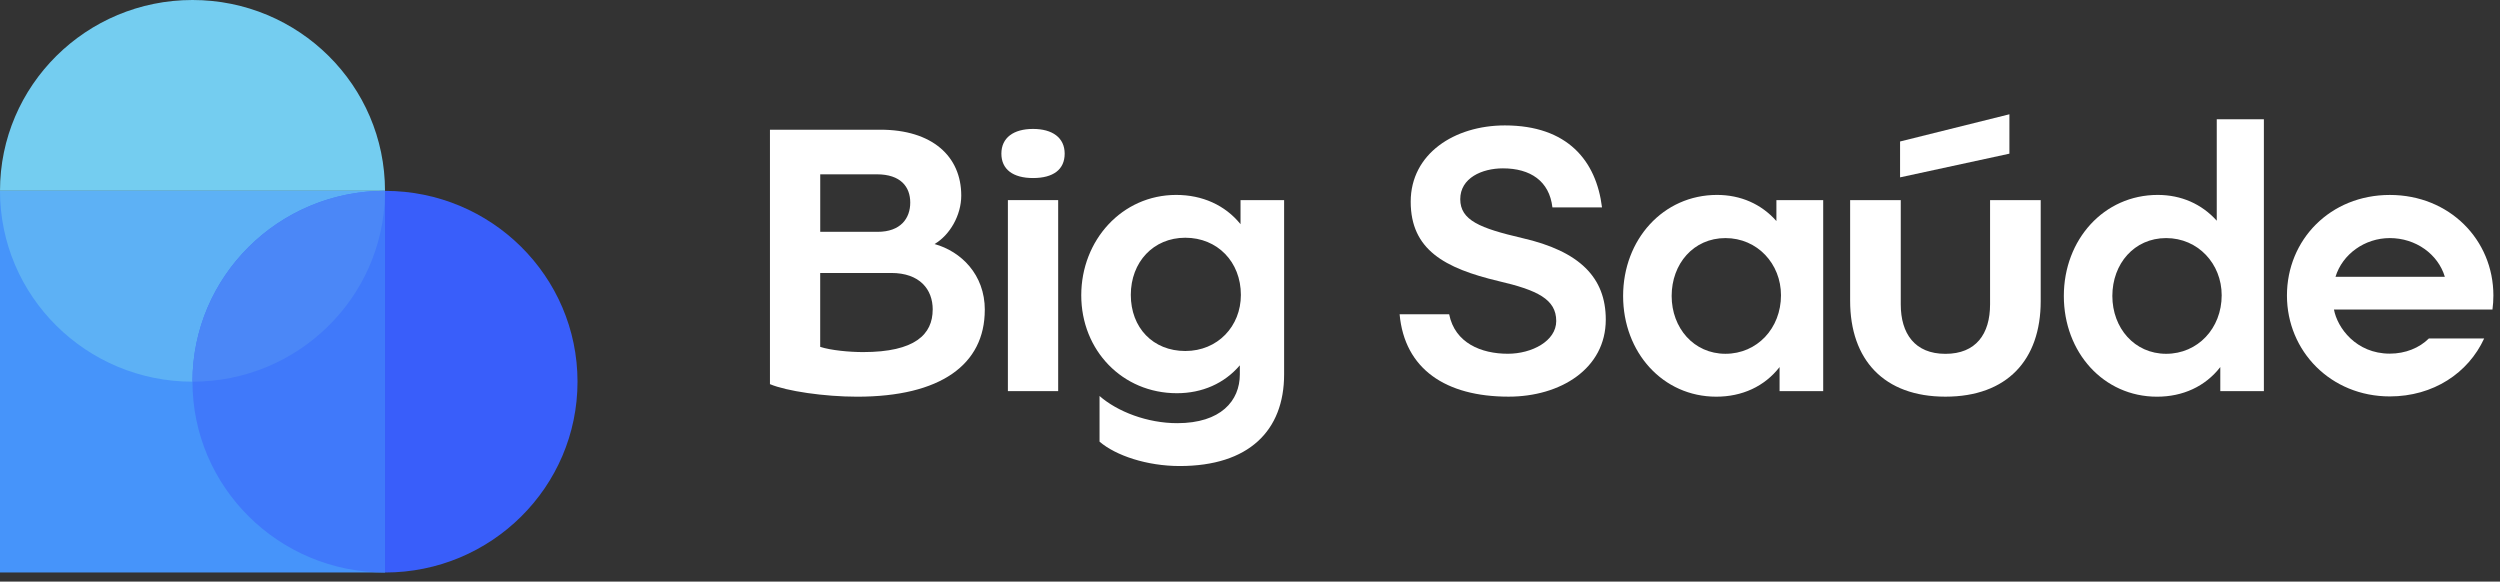
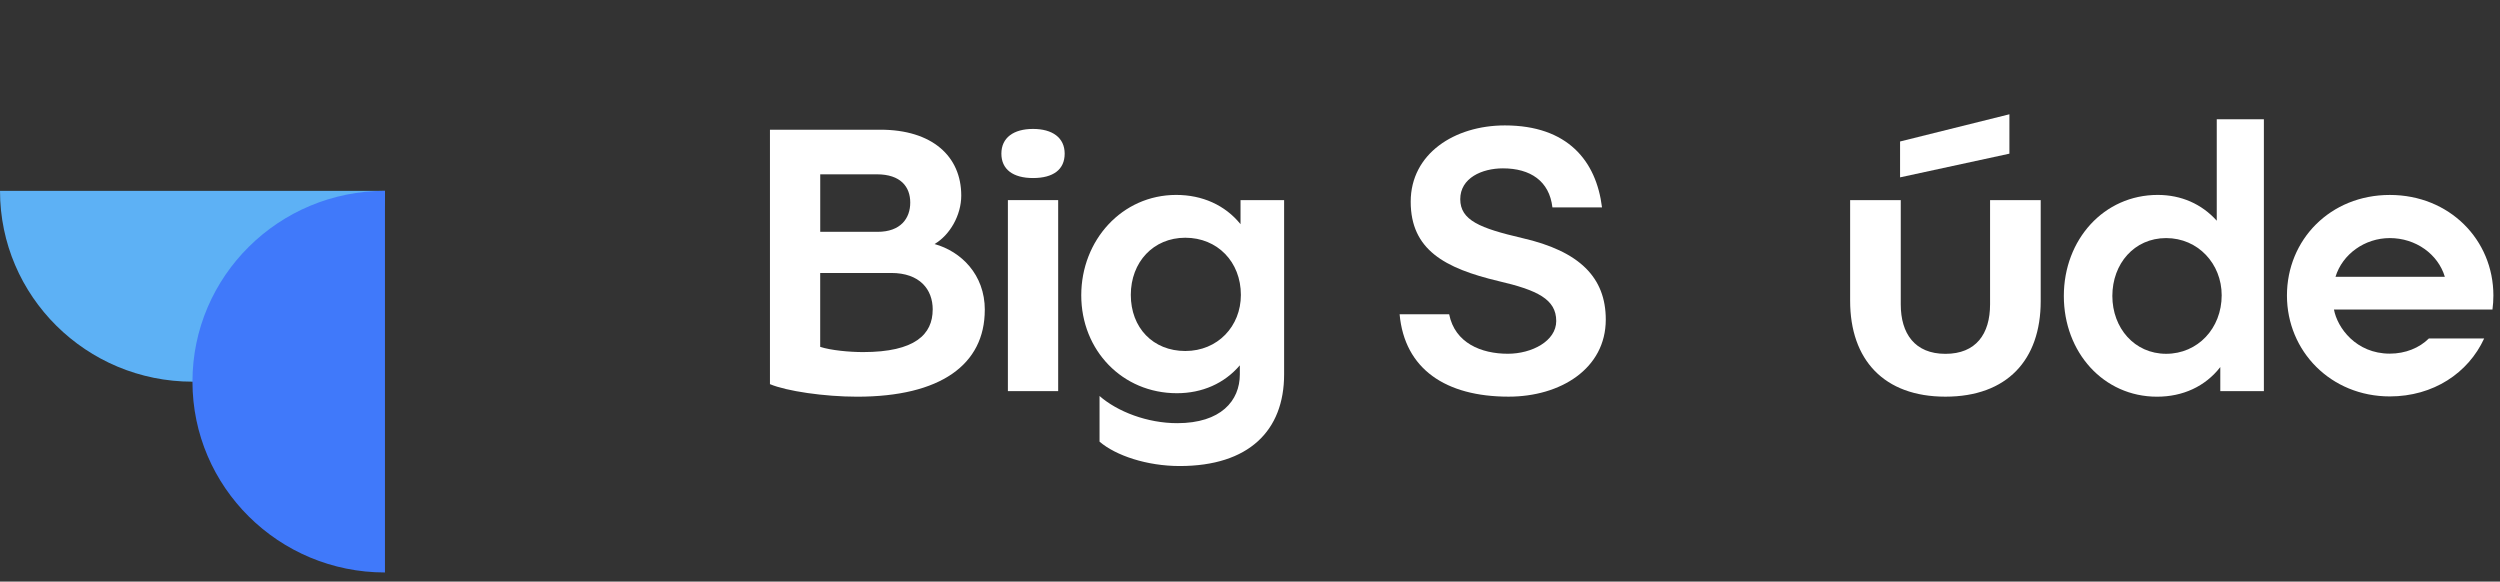
<svg xmlns="http://www.w3.org/2000/svg" width="245" height="57" viewBox="0 0 245 57" fill="none">
  <rect x="0" y="0" width="245" height="57" fill="#333333" stroke="none" />
-   <path d="M37.73 18.701H6.10352e-05V56.102H37.73V18.701Z" fill="#4694FA" />
-   <path d="M18.865 0C29.278 0 37.73 8.378 37.73 18.7H6.10352e-05C6.10352e-05 8.378 8.451 0 18.865 0Z" fill="#74CDF0" />
  <path d="M18.866 37.404C8.452 37.404 0.001 29.027 0.001 18.704L37.73 18.704C37.73 29.027 29.279 37.404 18.866 37.404Z" fill="#5DB1F5" />
  <path d="M18.861 37.401C18.861 27.079 27.313 18.701 37.726 18.701V56.102C27.313 56.102 18.861 47.724 18.861 37.401Z" fill="#4079FA" />
-   <path d="M37.345 18.705C27.108 18.906 18.861 27.205 18.861 37.402C18.861 37.403 18.861 37.404 18.861 37.405C18.863 37.405 18.864 37.405 18.865 37.405C29.151 37.405 37.523 29.231 37.726 19.083V18.705H37.345Z" fill="#4B87F7" />
-   <path d="M56.596 37.405C56.596 47.728 48.144 56.106 37.731 56.106V18.705C48.144 18.705 56.596 27.083 56.596 37.405Z" fill="#395EFA" />
  <path d="M96.508 30.372C96.508 35.735 92.165 38.876 84.001 38.876C80.798 38.876 77.074 38.33 75.455 37.646V12.711H86.276C91.343 12.711 94.203 15.306 94.203 19.166C94.203 21.077 93.101 23.026 91.585 23.916C94.169 24.634 96.512 26.89 96.512 30.372H96.508ZM85.929 17.083H80.383V22.719H86.001C88.276 22.719 89.204 21.388 89.204 19.851C89.204 18.314 88.272 17.083 85.929 17.083ZM91.407 30.338C91.407 28.356 90.132 26.751 87.34 26.751H80.379V33.992C81.413 34.332 83.239 34.504 84.582 34.504C89.683 34.504 91.403 32.761 91.403 30.338H91.407Z" fill="white" />
  <path d="M98.773 19.611H103.701V38.33H98.773V19.611Z" fill="white" />
  <path d="M125.843 19.61V36.687C125.843 42.223 122.364 45.671 115.61 45.671C112.407 45.671 109.34 44.646 107.755 43.281V38.808C109.513 40.345 112.441 41.471 115.369 41.471C119.64 41.471 121.504 39.283 121.504 36.687V35.801C119.987 37.577 117.818 38.535 115.335 38.535C109.992 38.535 105.963 34.335 105.963 28.938C105.963 23.541 109.959 19.102 115.267 19.102C117.818 19.102 120.055 20.093 121.572 21.97V19.614H125.843V19.61ZM121.606 28.901C121.606 25.654 119.297 23.298 116.161 23.298C113.026 23.298 110.819 25.688 110.819 28.901C110.819 32.113 112.988 34.398 116.161 34.398C119.334 34.398 121.606 31.975 121.606 28.901Z" fill="white" />
  <path d="M98.135 15.058C98.135 13.488 99.342 12.635 101.236 12.635C103.13 12.635 104.338 13.488 104.338 15.058C104.338 16.629 103.202 17.448 101.236 17.448C99.27 17.448 98.135 16.596 98.135 15.058Z" fill="white" />
-   <path d="M178.673 19.61V38.329H174.398V35.973C172.915 37.884 170.712 38.875 168.195 38.875C162.958 38.875 159.065 34.537 159.065 29.005C159.065 23.474 162.992 19.102 168.267 19.102C170.576 19.102 172.609 19.988 174.088 21.663V19.614H178.673V19.61ZM174.537 28.934C174.537 25.86 172.228 23.332 169.093 23.332C165.958 23.332 163.822 25.86 163.822 29.002C163.822 32.143 165.992 34.671 169.093 34.671C172.194 34.671 174.537 32.177 174.537 28.934Z" fill="white" />
  <path d="M181.313 29.481V19.611H186.274V29.825C186.274 32.694 187.651 34.676 190.651 34.676C193.65 34.676 195.027 32.728 195.027 29.825V19.611H199.989V29.515C199.989 35.286 196.68 38.873 190.651 38.873C184.621 38.873 181.313 35.252 181.313 29.478V29.481Z" fill="white" />
  <path d="M221.86 11.685V38.33H217.589V35.973C216.106 37.885 213.903 38.876 211.386 38.876C206.15 38.876 202.256 34.537 202.256 29.006C202.256 23.474 206.184 19.102 211.454 19.102C213.763 19.102 215.763 19.988 217.242 21.63V11.689H221.86V11.685ZM217.725 28.935C217.725 25.86 215.416 23.332 212.281 23.332C209.145 23.332 207.01 25.86 207.01 29.002C207.01 32.144 209.179 34.672 212.281 34.672C215.382 34.672 217.725 32.177 217.725 28.935Z" fill="white" />
  <path d="M186.207 13.866L196.922 11.199V15.059L186.207 17.381V13.866Z" fill="white" />
  <path d="M244.261 30.337C244.322 29.888 244.352 29.428 244.352 28.96C244.352 23.504 240.051 19.105 234.202 19.105C228.354 19.105 224.121 23.504 224.121 28.96C224.121 34.417 228.422 38.849 234.202 38.849C238.455 38.849 241.892 36.56 243.446 33.172H238.028C237.096 34.099 235.723 34.657 234.202 34.657C230.882 34.657 229.056 32.11 228.728 30.337H244.261ZM234.202 23.332C236.745 23.332 238.926 24.903 239.594 27.124H228.879C229.562 24.903 231.746 23.332 234.202 23.332Z" fill="white" />
  <path d="M156.993 20.328H152.137C151.839 17.736 149.971 16.499 147.285 16.499C145.233 16.499 143.105 17.445 143.105 19.517C143.105 21.589 145.044 22.363 149.153 23.324C154.827 24.618 157.366 27.21 157.366 31.32C157.366 36.134 152.922 38.872 147.843 38.872C141.682 38.872 137.649 36.167 137.162 30.8H142.018C142.58 33.613 145.153 34.668 147.768 34.668C150.118 34.668 152.511 33.426 152.511 31.462C152.511 29.316 150.643 28.429 146.836 27.543C141.569 26.286 138.249 24.469 138.249 19.767C138.249 15.066 142.542 12.291 147.474 12.291C153.635 12.291 156.434 15.769 156.997 20.325L156.993 20.328Z" fill="white" />
</svg>